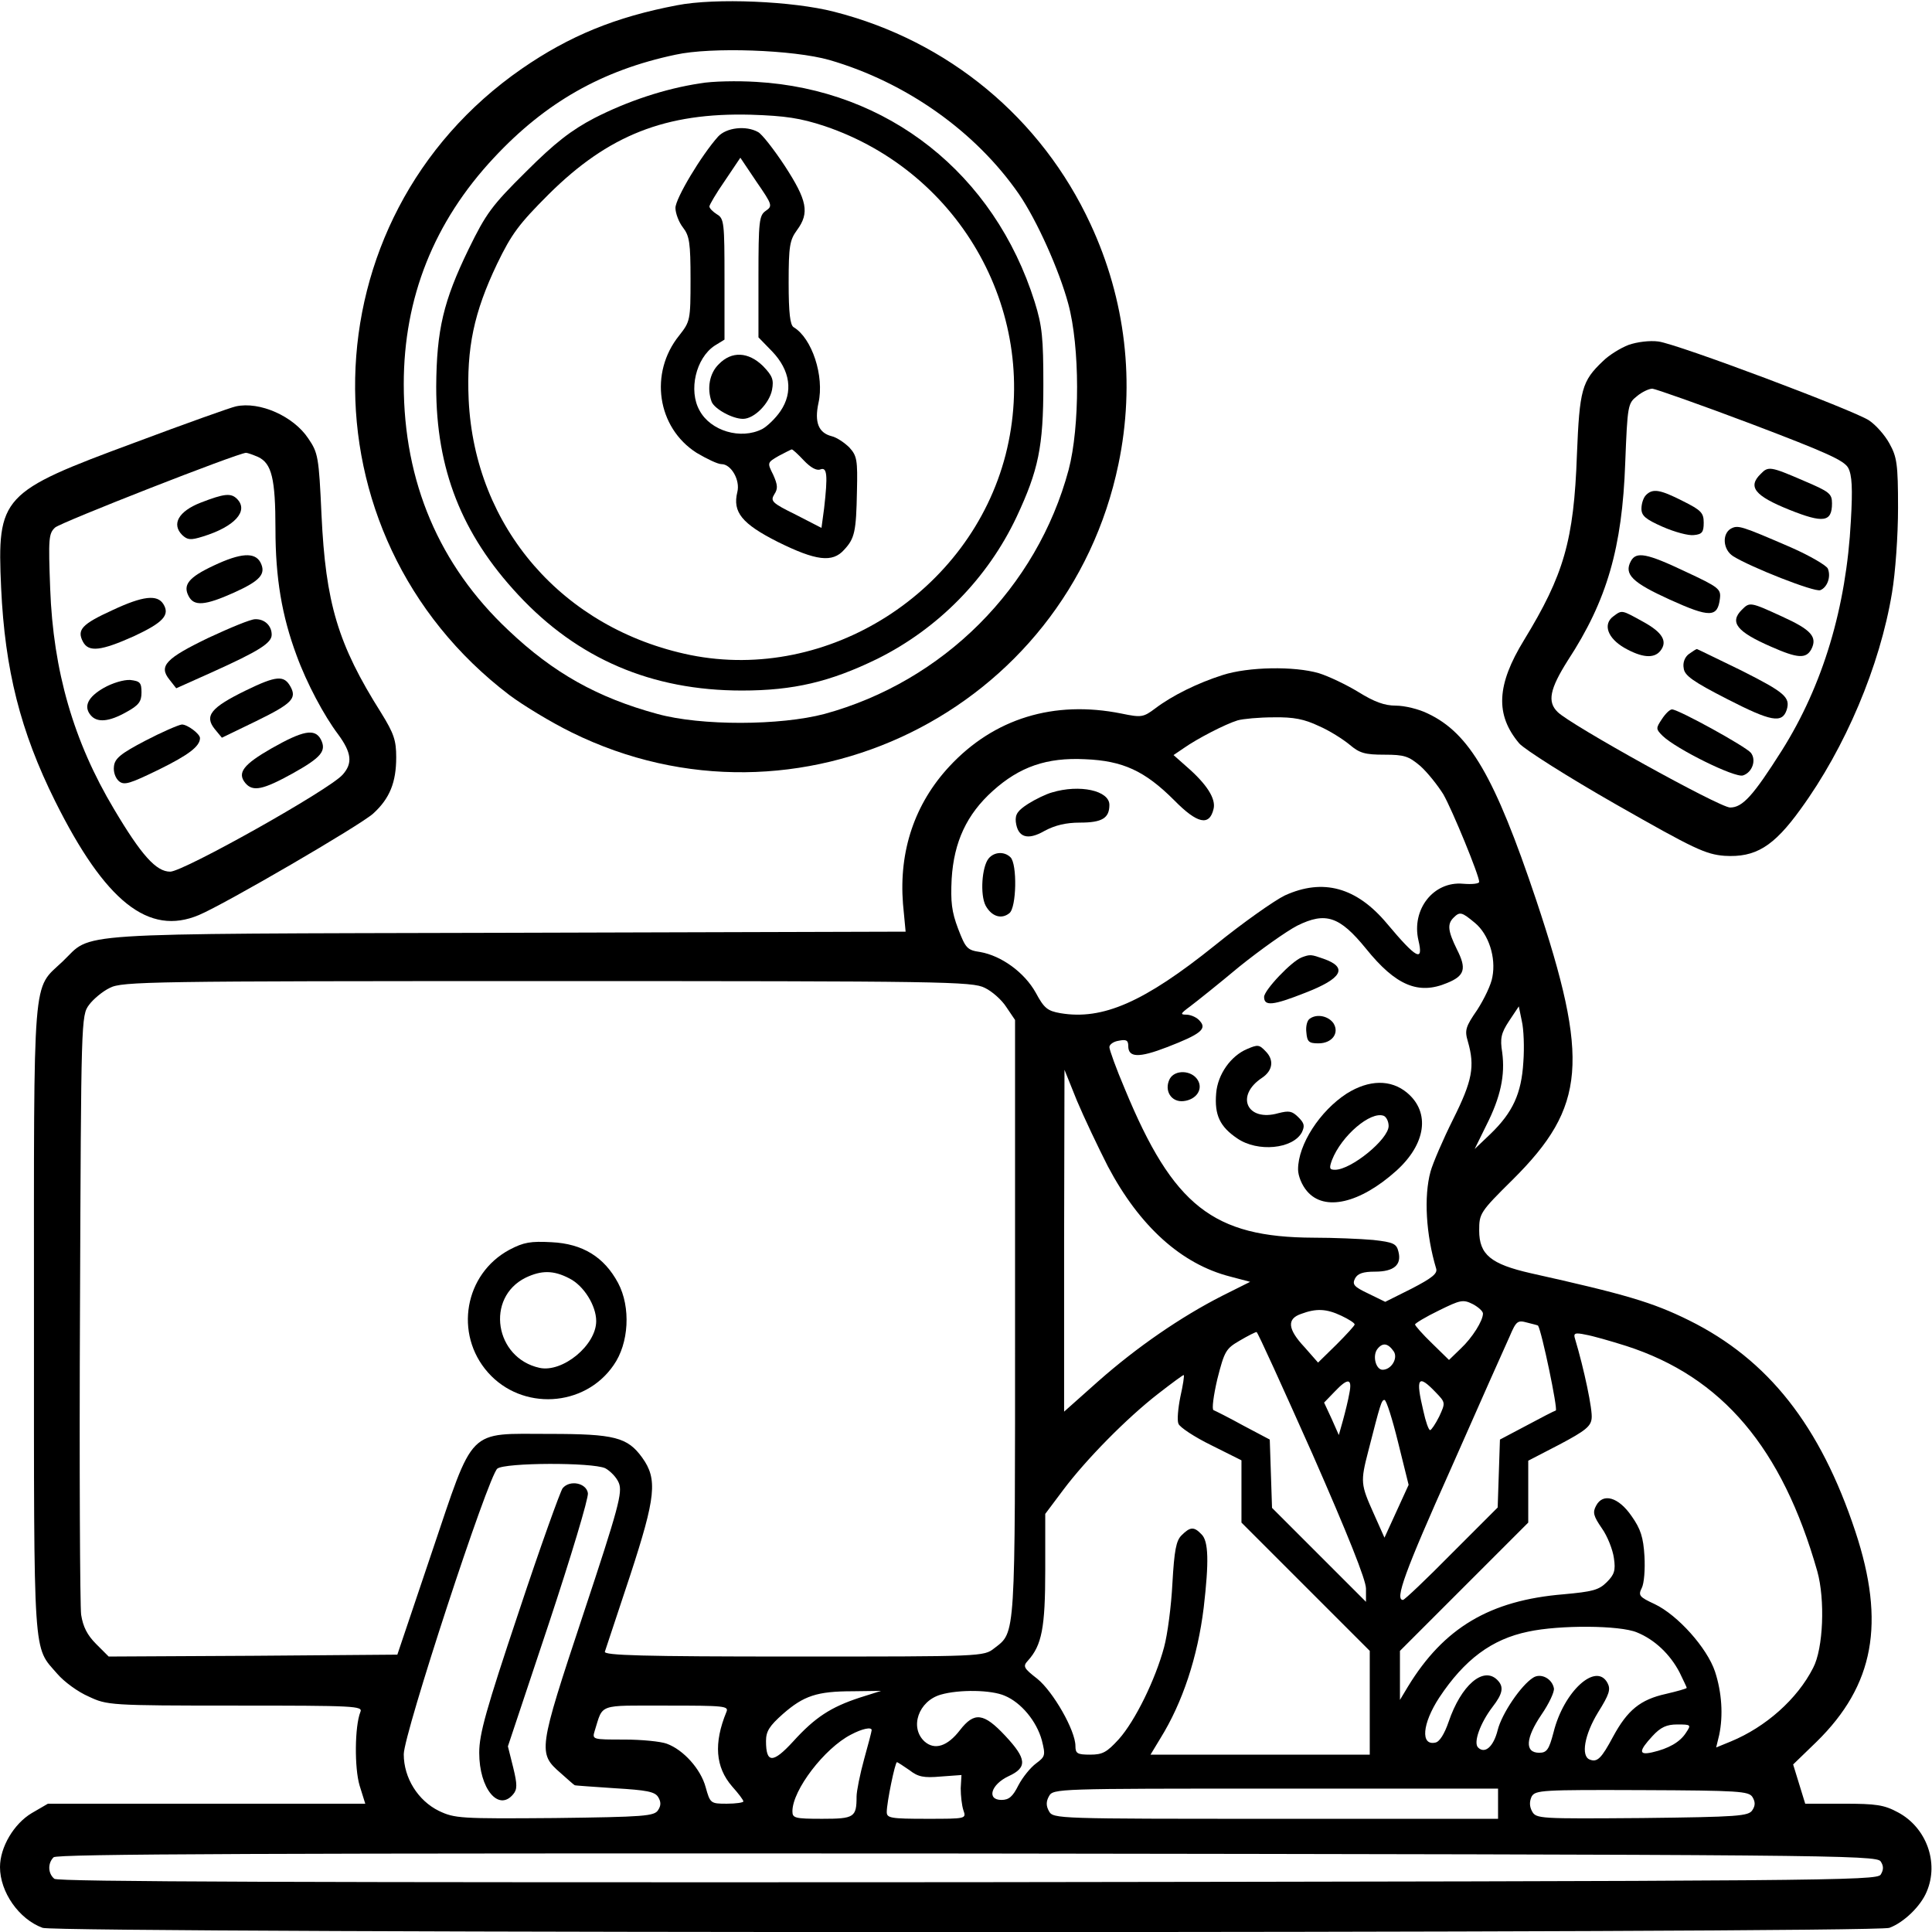
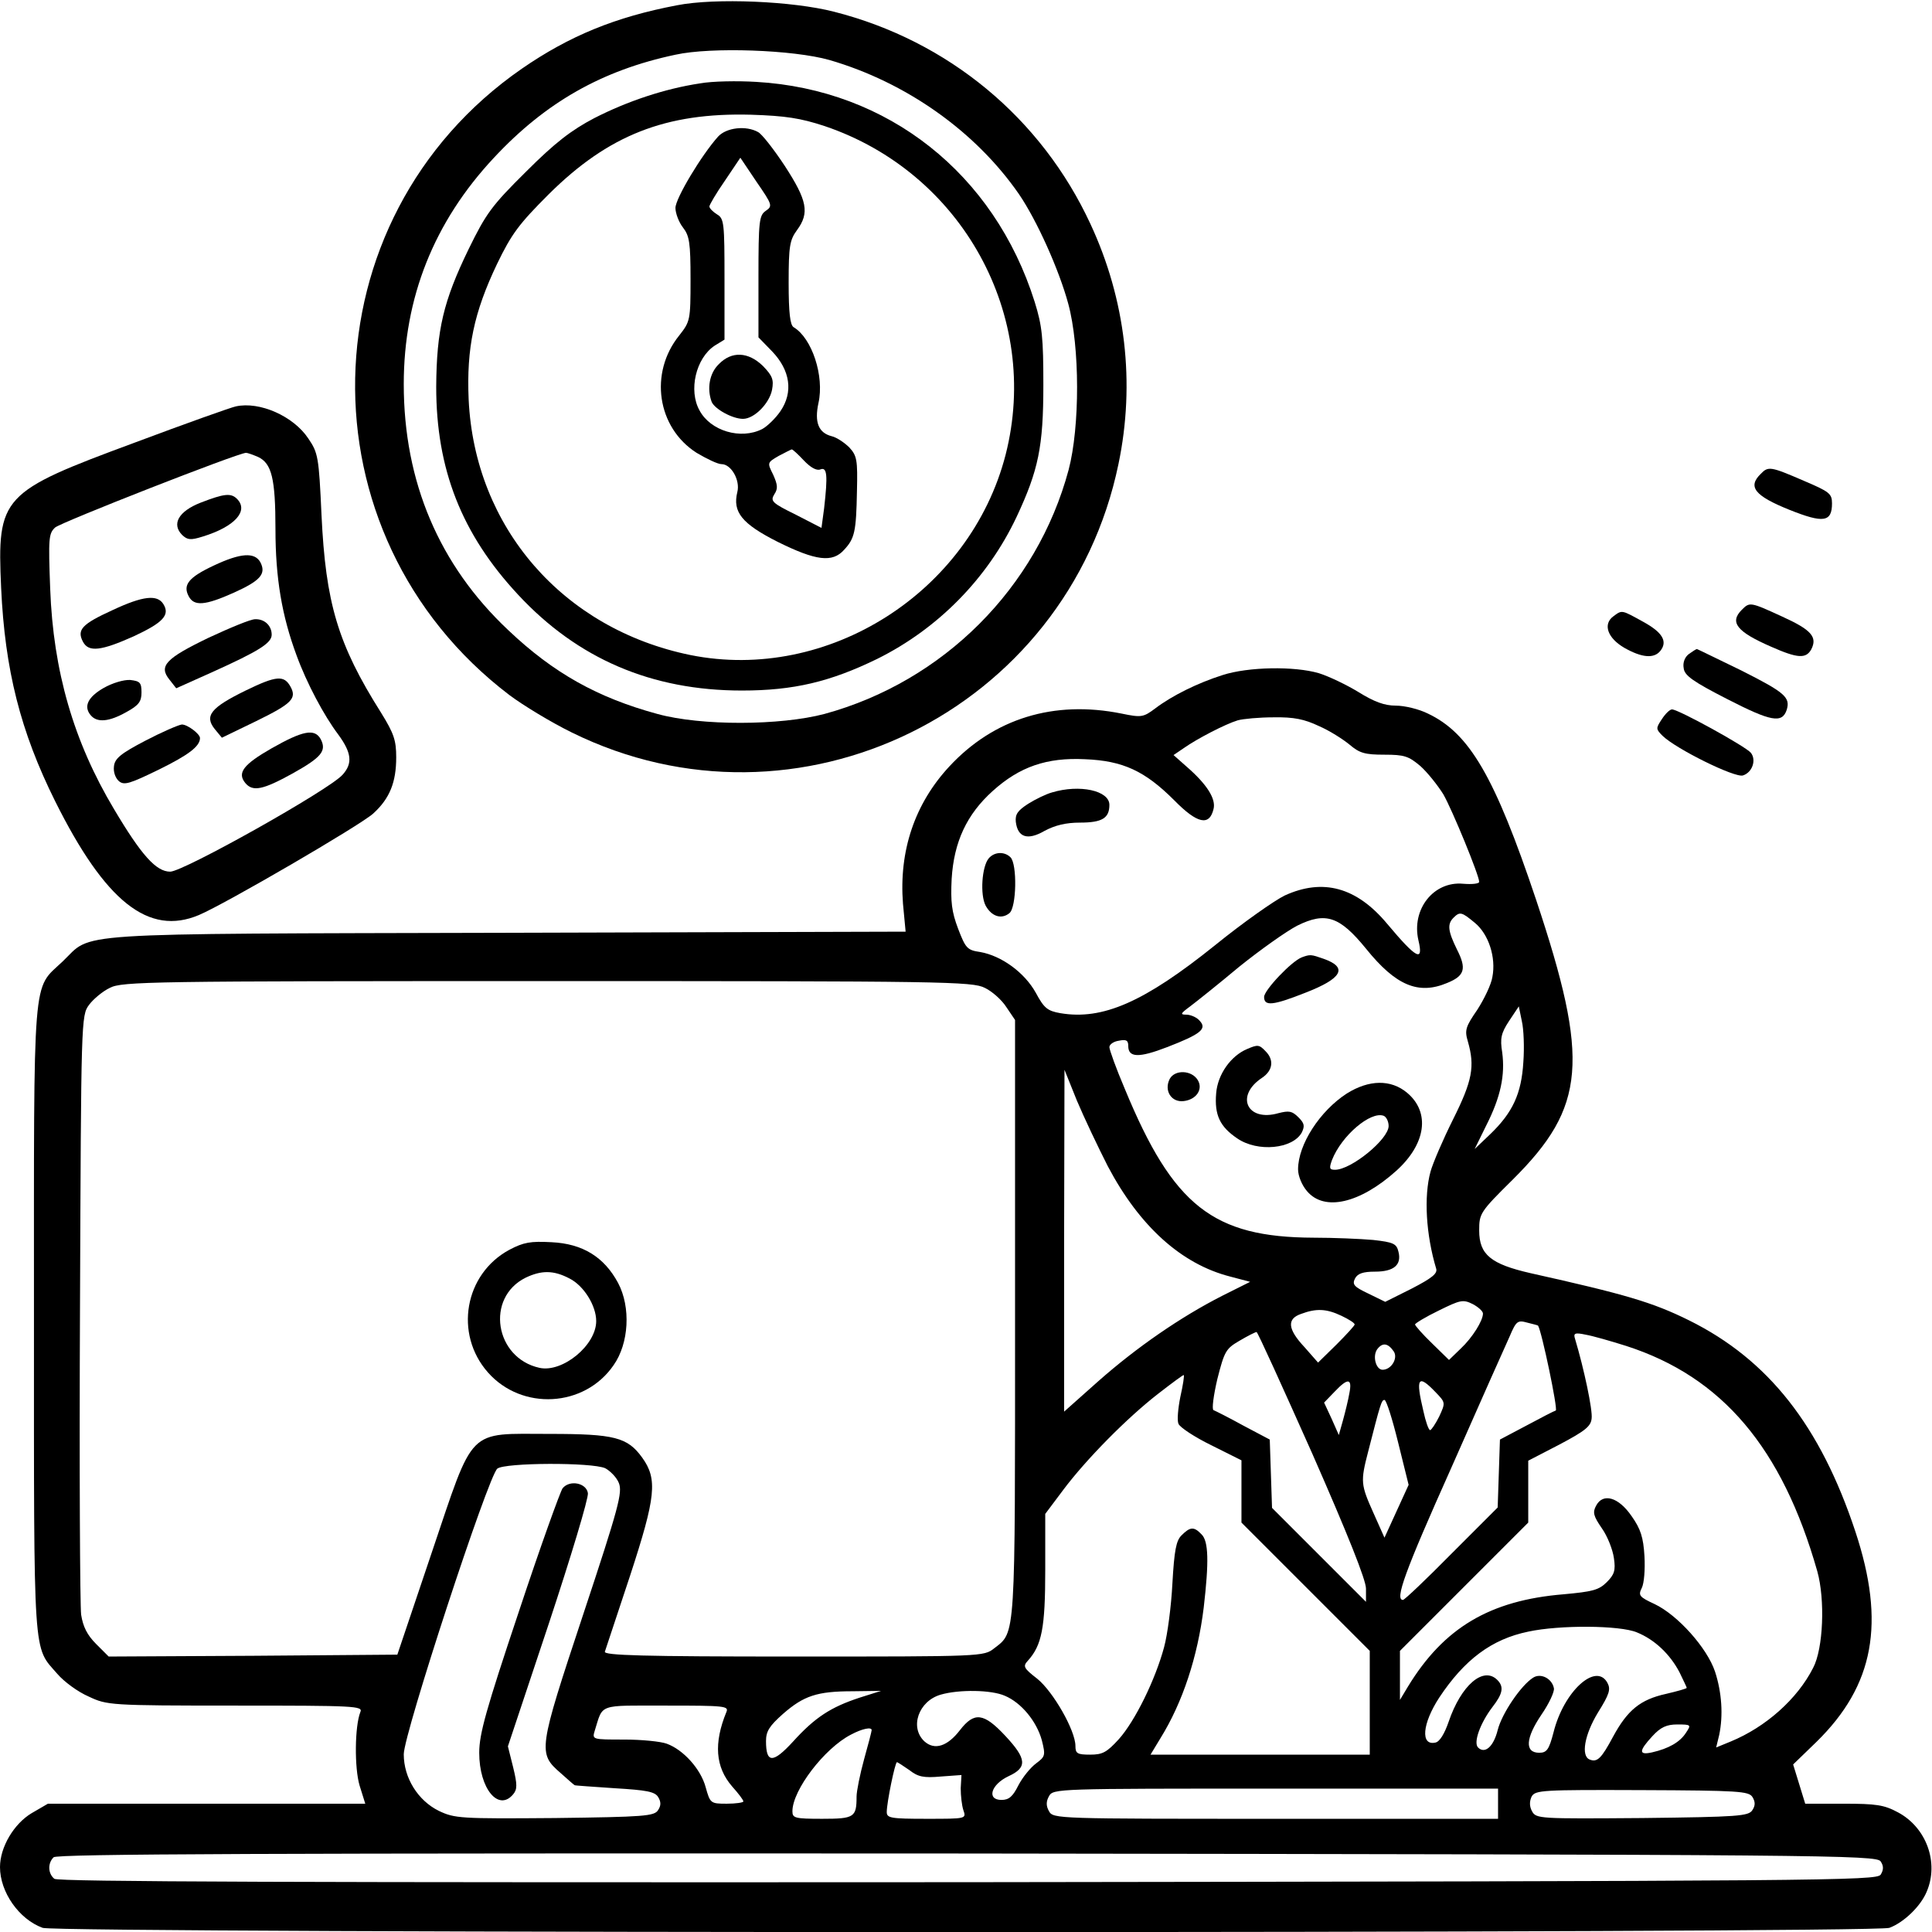
<svg xmlns="http://www.w3.org/2000/svg" version="1.0" width="512pt" height="512pt" viewBox="0 0 512 512" preserveAspectRatio="xMidYMid meet">
  <g transform="translate(0,512) scale(0.1,-0.1)" fill="#000000" stroke="none">
    <path d="M1794 5106 c-163 -31 -285 -81 -411 -168 -575 -398 -592 -1235 -33 -1660 36 -27 110 -72 165 -99 598 -295 1313 56 1449 711 45 215 19 436 -74 636 -130 281 -377 486 -680 563 -109 28 -314 37 -416 17z m404 -145 c203 -59 387 -189 502 -355 48 -70 107 -202 131 -291 31 -114 31 -326 1 -440 -84 -313 -332 -561 -647 -647 -117 -31 -327 -32 -443 0 -158 43 -275 108 -395 222 -183 172 -277 393 -277 652 0 229 80 430 239 600 137 147 287 232 481 273 95 21 313 13 408 -14z" />
    <path d="M1855 4899 c-93 -14 -192 -47 -280 -92 -61 -32 -104 -65 -181 -142 -91 -90 -106 -111 -152 -205 -67 -138 -85 -214 -86 -365 0 -218 67 -390 217 -551 158 -170 354 -254 593 -254 137 0 234 23 359 84 161 80 292 213 369 376 58 124 71 186 71 350 0 124 -3 156 -23 220 -107 340 -389 563 -738 583 -49 3 -116 2 -149 -4z m330 -113 c365 -123 574 -503 480 -871 -94 -365 -471 -604 -835 -531 -338 69 -572 338 -588 677 -6 137 14 231 75 359 39 81 59 107 137 185 158 157 310 217 536 211 92 -3 131 -9 195 -30z" />
    <path d="M1903 4758 c-44 -49 -113 -164 -113 -189 0 -14 9 -38 20 -52 17 -22 20 -40 20 -137 0 -109 -1 -112 -30 -149 -80 -99 -59 -244 46 -311 27 -16 56 -30 66 -30 26 0 50 -43 42 -74 -13 -53 12 -84 107 -132 101 -50 145 -56 176 -21 28 30 32 48 34 155 2 83 0 94 -20 116 -13 13 -34 27 -47 30 -35 9 -46 37 -35 88 16 71 -17 172 -66 201 -9 6 -13 37 -13 118 0 97 3 113 22 139 34 46 27 79 -32 170 -29 44 -61 85 -71 90 -32 18 -84 12 -106 -12z m126 -197 c-17 -12 -19 -27 -19 -174 l0 -161 36 -37 c48 -50 57 -108 22 -159 -13 -19 -35 -40 -48 -47 -57 -29 -137 -5 -166 49 -30 53 -10 139 40 172 l26 16 0 160 c0 149 -1 161 -20 172 -11 7 -20 16 -20 21 0 4 18 35 41 68 l41 61 43 -64 c42 -61 43 -64 24 -77z m101 -661 c18 -19 34 -28 44 -24 18 7 20 -15 10 -103 l-7 -52 -68 35 c-63 31 -68 36 -57 54 10 15 9 25 -3 52 -16 32 -16 32 15 50 17 9 33 17 34 17 2 1 17 -13 32 -29z" />
    <path d="M1905 4155 c-25 -24 -32 -65 -19 -100 8 -19 55 -45 83 -45 30 0 70 41 77 77 5 27 1 37 -24 63 -39 38 -83 40 -117 5z" />
-     <path d="M4316 4206 c-21 -8 -52 -27 -68 -43 -56 -53 -62 -75 -69 -248 -8 -228 -35 -319 -140 -491 -73 -119 -77 -198 -13 -274 14 -16 129 -89 257 -162 207 -118 237 -132 287 -136 82 -5 130 24 202 124 118 162 210 379 242 573 9 53 16 152 16 225 0 117 -3 135 -23 171 -12 22 -36 49 -54 61 -41 27 -506 202 -558 209 -23 3 -56 -1 -79 -9z m324 -209 c200 -76 247 -97 258 -117 10 -19 12 -54 7 -140 -12 -229 -74 -436 -183 -609 -76 -120 -104 -151 -137 -151 -28 0 -423 219 -457 253 -28 27 -21 61 27 137 104 159 144 299 152 523 6 153 7 158 31 177 13 11 32 20 41 20 9 -1 126 -42 261 -93z" />
    <path d="M4666 3864 c-35 -34 -16 -58 76 -95 90 -36 113 -33 113 17 0 26 -7 31 -75 60 -88 38 -94 39 -114 18z" />
-     <path d="M4362 3808 c-7 -7 -12 -23 -12 -36 0 -19 11 -28 56 -48 32 -14 69 -24 83 -22 22 2 26 8 26 33 0 26 -7 33 -55 57 -61 31 -80 34 -98 16z" />
-     <path d="M4587 3719 c-24 -14 -21 -56 6 -73 46 -29 216 -96 231 -90 18 7 29 35 20 57 -3 8 -47 34 -97 56 -134 58 -141 60 -160 50z" />
-     <path d="M4322 3633 c-19 -35 4 -57 103 -102 106 -48 127 -48 133 3 3 25 -3 30 -91 71 -103 49 -131 54 -145 28z" />
+     <path d="M4362 3808 z" />
    <path d="M4616 3504 c-33 -33 -14 -58 78 -98 70 -31 92 -32 106 -7 17 33 0 52 -77 87 -85 39 -86 39 -107 18z" />
    <path d="M4276 3487 c-29 -21 -16 -58 29 -84 46 -26 78 -29 95 -8 20 25 6 49 -45 77 -58 32 -56 32 -79 15z" />
    <path d="M4476 3387 c-11 -8 -17 -23 -14 -38 2 -19 24 -35 116 -82 115 -59 145 -65 157 -28 10 33 -5 46 -120 104 -64 31 -117 57 -118 57 -2 0 -11 -6 -21 -13z" />
    <path d="M4404 3214 c-16 -24 -16 -26 2 -44 36 -35 192 -112 213 -105 25 8 36 41 21 60 -14 17 -192 115 -209 115 -6 0 -18 -12 -27 -26z" />
    <path d="M625 4043 c-11 -2 -132 -45 -268 -96 -354 -131 -365 -142 -354 -385 10 -217 51 -380 143 -565 133 -267 248 -358 381 -302 69 29 428 238 462 269 44 40 61 83 61 149 0 45 -6 63 -40 118 -115 182 -147 291 -158 525 -7 153 -9 164 -35 202 -39 59 -129 99 -192 85z m59 -134 c36 -17 46 -57 46 -191 0 -130 17 -230 56 -335 27 -74 73 -160 110 -209 36 -49 39 -77 12 -107 -35 -40 -422 -257 -457 -257 -37 0 -76 43 -149 166 -107 179 -161 366 -169 584 -5 134 -4 146 13 162 16 14 483 197 506 198 4 0 18 -5 32 -11z" />
    <path d="M532 3788 c-59 -23 -78 -57 -49 -86 14 -13 22 -14 54 -4 85 26 123 68 91 100 -16 16 -34 14 -96 -10z" />
    <path d="M566 3621 c-66 -31 -82 -51 -66 -81 14 -27 43 -25 119 9 71 32 87 50 71 81 -15 27 -52 25 -124 -9z" />
    <path d="M298 3503 c-81 -37 -95 -52 -78 -84 15 -28 48 -24 135 15 77 36 96 56 78 85 -16 26 -54 22 -135 -16z" />
    <path d="M553 3430 c-114 -55 -133 -75 -104 -111 l18 -23 96 43 c124 56 157 77 157 99 0 24 -19 42 -44 41 -12 0 -67 -23 -123 -49z" />
    <path d="M651 3290 c-92 -45 -110 -67 -82 -102 l19 -23 91 44 c94 46 108 60 91 91 -17 31 -37 30 -119 -10z" />
    <path d="M275 3297 c-42 -24 -54 -49 -35 -72 17 -21 49 -18 95 8 33 18 40 28 40 52 0 26 -4 30 -30 33 -17 1 -47 -8 -70 -21z" />
    <path d="M385 3157 c-65 -34 -81 -47 -83 -68 -2 -15 4 -31 13 -39 14 -12 29 -7 107 31 77 38 108 61 108 83 0 11 -33 36 -48 36 -9 -1 -53 -20 -97 -43z" />
    <path d="M720 3137 c-75 -43 -92 -65 -70 -92 20 -24 47 -18 125 25 77 43 91 60 75 91 -16 29 -47 23 -130 -24z" />
    <path d="M3240 3331 c-66 -21 -133 -54 -178 -88 -32 -24 -37 -25 -90 -14 -179 36 -338 -13 -456 -140 -92 -99 -134 -224 -123 -364 l7 -74 -1058 -3 c-1184 -3 -1094 2 -1176 -76 -81 -77 -76 -14 -76 -948 0 -915 -3 -865 62 -940 18 -21 55 -48 83 -60 49 -23 55 -24 389 -24 318 0 338 -1 331 -17 -15 -38 -16 -148 -2 -195 l15 -48 -421 0 -420 0 -43 -25 c-47 -28 -84 -90 -84 -143 0 -66 50 -138 113 -161 40 -15 4854 -15 4894 0 38 14 83 57 99 96 33 77 -1 170 -76 210 -37 20 -58 23 -145 23 l-101 0 -16 52 -16 52 62 60 c153 150 183 315 103 557 -93 281 -231 456 -441 560 -97 48 -169 69 -420 125 -105 24 -136 49 -136 113 0 45 2 49 89 135 194 193 204 315 62 741 -110 328 -177 442 -287 494 -24 12 -62 21 -85 21 -30 0 -57 10 -99 36 -31 19 -79 42 -105 50 -65 19 -187 17 -255 -5z m255 -135 c28 -12 64 -35 81 -49 27 -23 41 -27 93 -27 53 0 64 -4 95 -30 19 -17 46 -51 61 -75 24 -42 95 -215 95 -232 0 -5 -19 -7 -43 -5 -78 7 -137 -68 -118 -150 14 -59 -5 -49 -83 44 -81 97 -170 121 -271 75 -27 -13 -111 -72 -185 -132 -188 -151 -298 -199 -410 -180 -34 6 -43 13 -65 54 -30 54 -91 98 -147 108 -35 5 -39 10 -59 62 -17 45 -20 71 -17 132 6 98 40 171 109 233 71 64 143 89 244 84 101 -4 159 -31 237 -109 61 -62 93 -69 104 -23 7 27 -18 66 -71 112 l-35 31 28 19 c34 24 109 63 142 73 14 4 57 8 95 8 54 1 82 -5 120 -23z m414 -522 c36 -30 56 -91 46 -143 -3 -20 -22 -59 -40 -87 -31 -45 -34 -54 -25 -84 19 -66 12 -104 -39 -206 -27 -54 -54 -117 -60 -139 -18 -66 -12 -167 15 -257 4 -13 -11 -25 -65 -53 l-70 -35 -45 22 c-38 18 -43 24 -35 40 7 13 21 18 53 18 50 0 71 18 62 53 -5 21 -13 25 -67 31 -34 3 -105 6 -158 6 -266 1 -372 84 -500 394 -23 54 -41 104 -41 111 0 7 11 15 25 17 20 4 25 1 25 -14 0 -31 28 -32 103 -3 88 34 106 48 87 69 -7 9 -22 16 -34 17 -19 0 -19 2 8 22 16 12 75 59 130 105 56 45 125 94 154 109 75 37 112 25 182 -61 79 -98 139 -123 215 -91 47 19 52 38 26 89 -24 49 -26 67 -9 84 17 17 22 15 57 -14z m-1299 -172 c19 -9 45 -32 57 -51 l23 -34 0 -789 c0 -856 2 -832 -55 -876 -28 -22 -30 -22 -532 -22 -400 0 -504 3 -500 13 2 6 32 97 67 202 68 208 73 255 32 312 -39 54 -73 63 -245 63 -221 0 -199 22 -313 -315 l-91 -270 -382 -3 -383 -2 -33 33 c-24 24 -35 46 -40 78 -3 24 -5 391 -3 816 3 762 3 772 24 800 11 15 36 36 55 45 32 17 108 18 1159 18 1051 0 1127 -1 1160 -18z m1427 -197 c-5 -83 -28 -133 -87 -190 l-42 -40 31 63 c38 75 50 133 42 193 -6 37 -3 51 18 83 l26 39 8 -39 c5 -21 7 -70 4 -109z m-1101 -276 c84 -159 195 -259 324 -292 l53 -14 -74 -37 c-110 -56 -226 -136 -328 -226 l-91 -81 0 453 1 453 33 -82 c19 -45 56 -123 82 -174z m994 -390 c0 -19 -28 -64 -59 -93 l-31 -30 -45 44 c-25 24 -45 47 -45 50 0 3 28 20 63 37 57 28 64 30 90 17 15 -8 27 -19 27 -25z m-375 -6 c19 -9 35 -19 35 -23 0 -3 -22 -27 -48 -53 l-49 -48 -36 41 c-45 48 -47 75 -9 88 40 15 67 14 107 -5z m521 -26 c10 -16 53 -222 47 -225 -4 -1 -39 -19 -78 -40 l-70 -37 -3 -90 -3 -90 -122 -122 c-67 -68 -125 -123 -129 -123 -22 0 4 73 128 350 74 168 144 325 155 349 17 40 21 43 46 36 16 -4 28 -7 29 -8z m-598 -340 c94 -214 142 -334 142 -357 l0 -35 -125 125 -124 124 -3 91 -3 90 -70 37 c-38 21 -74 39 -79 41 -5 2 0 39 10 82 19 75 23 81 59 102 22 13 42 23 45 23 3 0 69 -146 148 -323z m832 286 c254 -82 413 -270 506 -597 21 -75 16 -205 -11 -256 -42 -83 -126 -157 -218 -195 l-39 -16 8 33 c11 52 7 113 -11 168 -21 63 -99 150 -160 179 -41 19 -44 23 -34 43 6 12 9 48 7 84 -3 50 -10 72 -34 106 -35 51 -76 62 -94 28 -10 -18 -7 -28 15 -60 15 -21 29 -57 32 -79 5 -33 1 -44 -19 -64 -21 -21 -38 -25 -114 -32 -196 -16 -318 -89 -413 -245 l-21 -35 0 65 0 65 170 170 170 170 0 82 0 82 83 43 c68 36 83 48 85 69 3 22 -20 131 -44 211 -5 15 0 17 28 11 18 -3 67 -17 108 -30z m-616 -15 c11 -18 -7 -48 -30 -48 -18 0 -28 38 -13 56 14 17 28 14 43 -8z m-566 -120 c-6 -30 -9 -62 -5 -71 3 -9 42 -35 87 -57 l80 -40 0 -83 0 -82 170 -170 170 -170 0 -137 0 -138 -291 0 -290 0 26 43 c59 95 99 216 115 347 14 121 13 176 -6 194 -20 21 -30 20 -53 -3 -14 -14 -19 -39 -24 -127 -3 -60 -13 -136 -22 -169 -23 -86 -77 -196 -120 -244 -32 -35 -43 -41 -76 -41 -34 0 -39 3 -39 23 0 41 -59 144 -101 178 -36 28 -39 33 -25 48 37 41 46 87 46 240 l0 149 48 64 c60 80 168 190 252 255 36 28 66 50 67 49 2 -1 -2 -27 -9 -58z m448 10 c-3 -18 -11 -50 -17 -72 l-11 -39 -19 43 -20 43 28 29 c35 37 47 36 39 -4z m228 3 c27 -28 27 -28 10 -65 -10 -20 -21 -36 -24 -36 -4 0 -12 23 -18 51 -21 88 -14 98 32 50z m-99 -133 l28 -113 -32 -70 -32 -70 -29 65 c-34 76 -35 83 -14 164 32 125 35 136 43 136 5 0 21 -51 36 -112z m-2101 -69 c13 -7 30 -24 36 -39 10 -25 0 -64 -95 -350 -119 -359 -120 -366 -59 -419 19 -17 36 -32 37 -32 1 -1 49 -4 106 -8 84 -5 106 -9 115 -23 8 -13 8 -23 0 -35 -10 -16 -36 -18 -274 -21 -250 -2 -265 -1 -307 19 -55 27 -93 87 -93 150 0 54 224 738 248 757 20 16 251 17 286 1z m2734 -435 c47 -19 88 -58 113 -106 10 -21 19 -39 19 -41 0 -2 -25 -9 -55 -16 -68 -15 -102 -43 -140 -113 -31 -58 -42 -69 -62 -61 -24 9 -14 66 22 125 30 48 34 61 25 78 -30 56 -116 -22 -143 -131 -12 -46 -18 -54 -38 -54 -39 0 -36 39 6 101 20 29 35 61 33 70 -5 26 -35 41 -55 28 -32 -20 -83 -95 -94 -139 -11 -44 -34 -64 -52 -46 -13 13 6 65 38 107 28 36 31 54 13 72 -37 37 -96 -14 -129 -111 -11 -32 -24 -53 -35 -55 -40 -9 -35 50 10 119 67 101 139 155 236 175 83 18 243 17 288 -2z m-2060 -173 c-76 -25 -118 -52 -176 -116 -54 -59 -72 -58 -72 1 0 26 9 40 45 72 55 48 90 60 185 60 l75 1 -57 -18z m385 5 c43 -18 84 -67 98 -118 10 -40 9 -43 -15 -61 -15 -11 -36 -37 -47 -58 -15 -30 -25 -39 -45 -39 -40 0 -28 41 19 63 50 23 48 46 -9 107 -57 61 -82 64 -120 15 -33 -43 -67 -54 -94 -30 -40 37 -16 107 43 124 48 14 134 13 170 -3z m-738 -43 c-34 -83 -29 -146 15 -197 17 -19 30 -36 30 -40 0 -3 -20 -6 -44 -6 -43 0 -44 1 -56 44 -13 48 -59 99 -103 115 -16 6 -67 11 -113 11 -84 0 -85 0 -78 23 23 73 6 67 190 67 154 0 166 -1 159 -17z m2543 -55 c-16 -25 -46 -42 -90 -52 -36 -8 -35 4 1 43 22 24 38 31 66 31 37 0 37 -1 23 -22z m-2158 7 c0 -3 -9 -38 -20 -77 -11 -40 -20 -85 -20 -99 0 -55 -6 -59 -91 -59 -73 0 -79 2 -79 20 0 56 85 167 155 203 30 16 55 21 55 12z m100 -106 c23 -18 38 -21 83 -17 l55 4 -2 -35 c0 -20 3 -46 7 -58 8 -23 8 -23 -97 -23 -96 0 -106 2 -106 18 0 25 22 132 27 132 2 0 17 -10 33 -21z m1560 -89 l0 -40 -590 0 c-579 0 -589 0 -600 20 -8 14 -8 26 0 40 11 20 21 20 600 20 l590 0 0 -40z m674 18 c8 -13 8 -23 0 -35 -10 -16 -37 -18 -292 -21 -273 -2 -281 -2 -292 18 -7 13 -7 26 -1 39 10 17 27 18 292 17 257 -1 283 -3 293 -18z m340 -171 c8 -12 8 -22 0 -35 -11 -16 -138 -17 -2419 -20 -1772 -1 -2411 1 -2421 9 -17 14 -18 41 -2 57 9 9 556 11 2421 10 2283 -3 2410 -4 2421 -21z" />
    <path d="M2788 3020 c-15 -4 -44 -18 -63 -30 -28 -18 -35 -28 -33 -48 5 -41 31 -50 76 -24 28 15 57 22 94 22 59 0 78 12 78 47 0 38 -79 55 -152 33z" />
    <path d="M2620 2845 c-18 -22 -23 -96 -8 -125 16 -29 42 -37 63 -20 19 15 21 130 3 148 -16 16 -43 15 -58 -3z" />
    <path d="M3450 2583 c-27 -10 -100 -87 -100 -105 0 -25 23 -23 109 11 98 38 114 67 49 90 -34 12 -36 12 -58 4z" />
-     <path d="M3472 2421 c-8 -4 -12 -21 -10 -37 2 -25 7 -29 32 -29 36 0 56 27 40 53 -13 19 -43 26 -62 13z" />
    <path d="M3305 2340 c-43 -18 -78 -67 -82 -117 -5 -58 10 -89 56 -120 54 -37 147 -28 171 16 8 17 7 24 -9 40 -17 17 -25 18 -53 11 -83 -24 -116 46 -43 94 28 19 32 47 9 70 -17 18 -21 18 -49 6z" />
    <path d="M3100 2261 c-16 -31 4 -63 37 -59 34 4 52 32 37 56 -16 26 -60 28 -74 3z" />
    <path d="M3569 2222 c-71 -46 -129 -135 -129 -201 0 -17 10 -42 24 -58 46 -54 140 -32 236 54 79 71 91 155 29 207 -43 36 -101 35 -160 -2z m111 -86 c0 -35 -99 -116 -142 -116 -15 0 -16 4 -8 26 25 64 102 130 137 117 7 -3 13 -15 13 -27z" />
    <path d="M1350 1808 c-119 -64 -147 -223 -57 -325 90 -102 256 -93 333 19 41 58 46 154 12 218 -37 69 -94 104 -176 108 -56 3 -74 0 -112 -20z m159 -76 c38 -19 71 -72 71 -113 0 -64 -89 -137 -150 -124 -119 26 -144 186 -37 239 42 20 74 20 116 -2z" />
    <path d="M1491 1176 c-6 -8 -59 -155 -116 -327 -87 -260 -105 -324 -105 -374 0 -95 51 -157 90 -110 11 13 11 26 0 71 l-14 56 108 324 c59 178 106 334 104 347 -4 27 -48 36 -67 13z" />
  </g>
</svg>